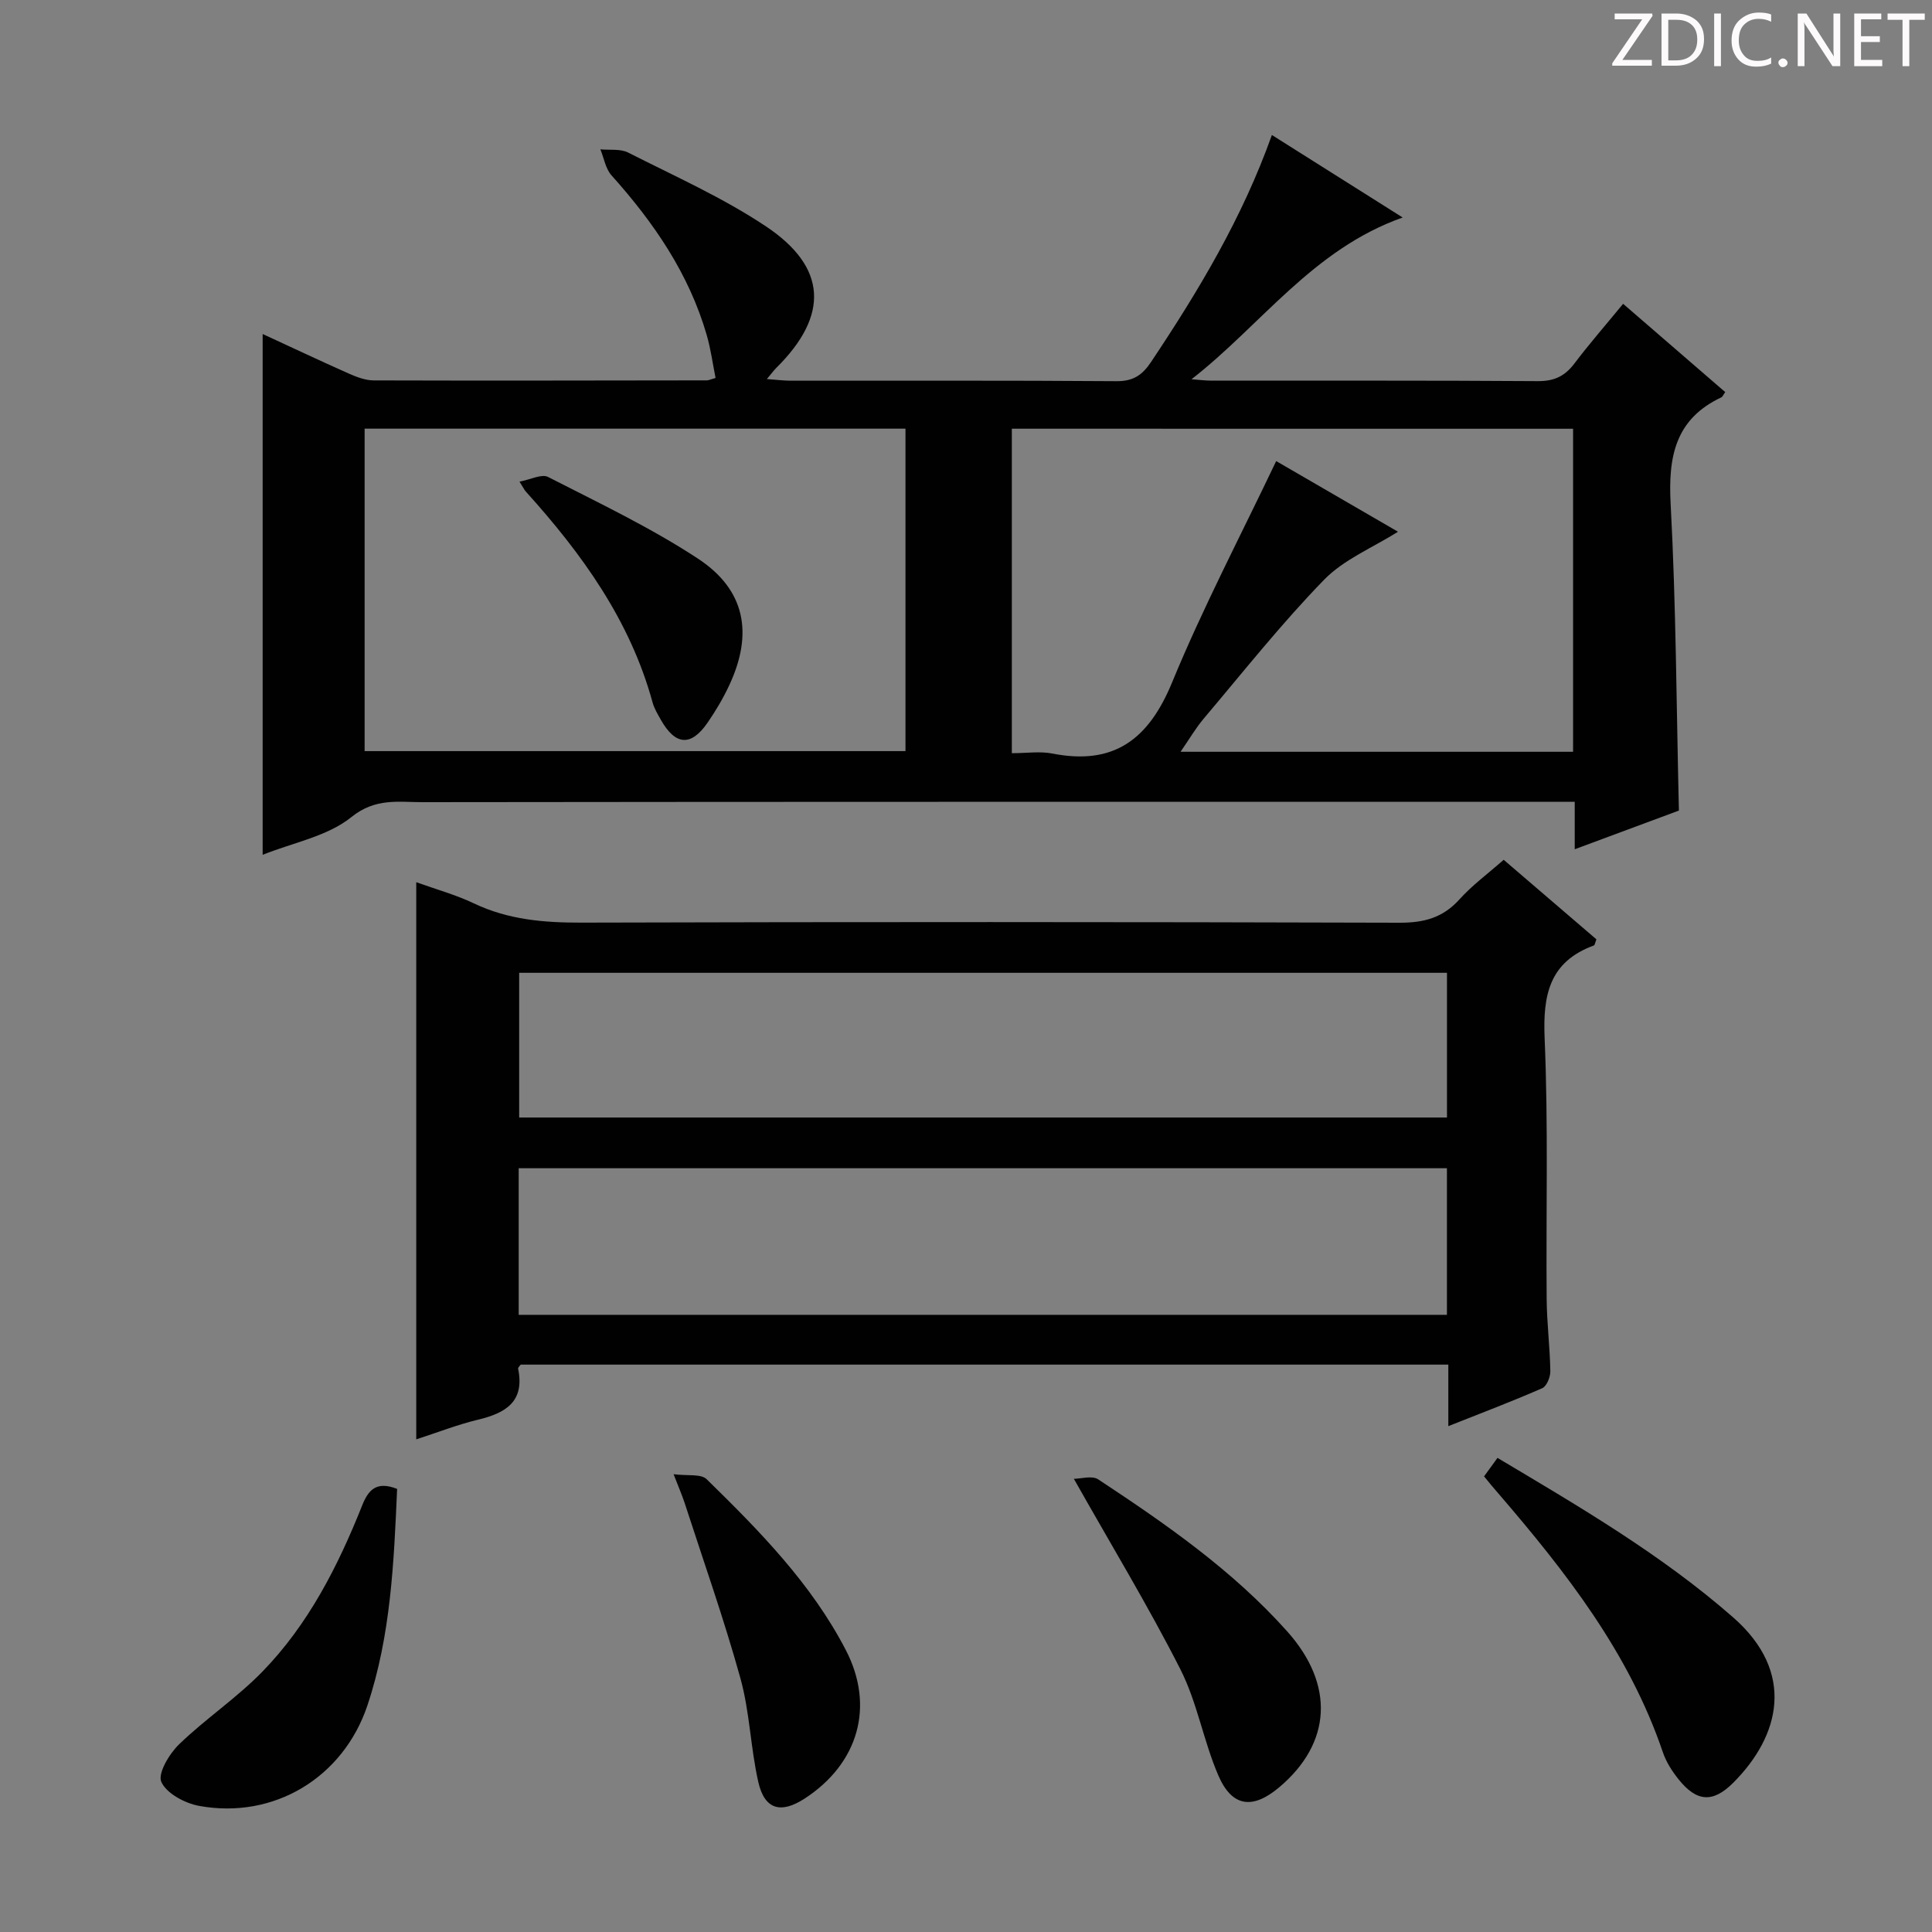
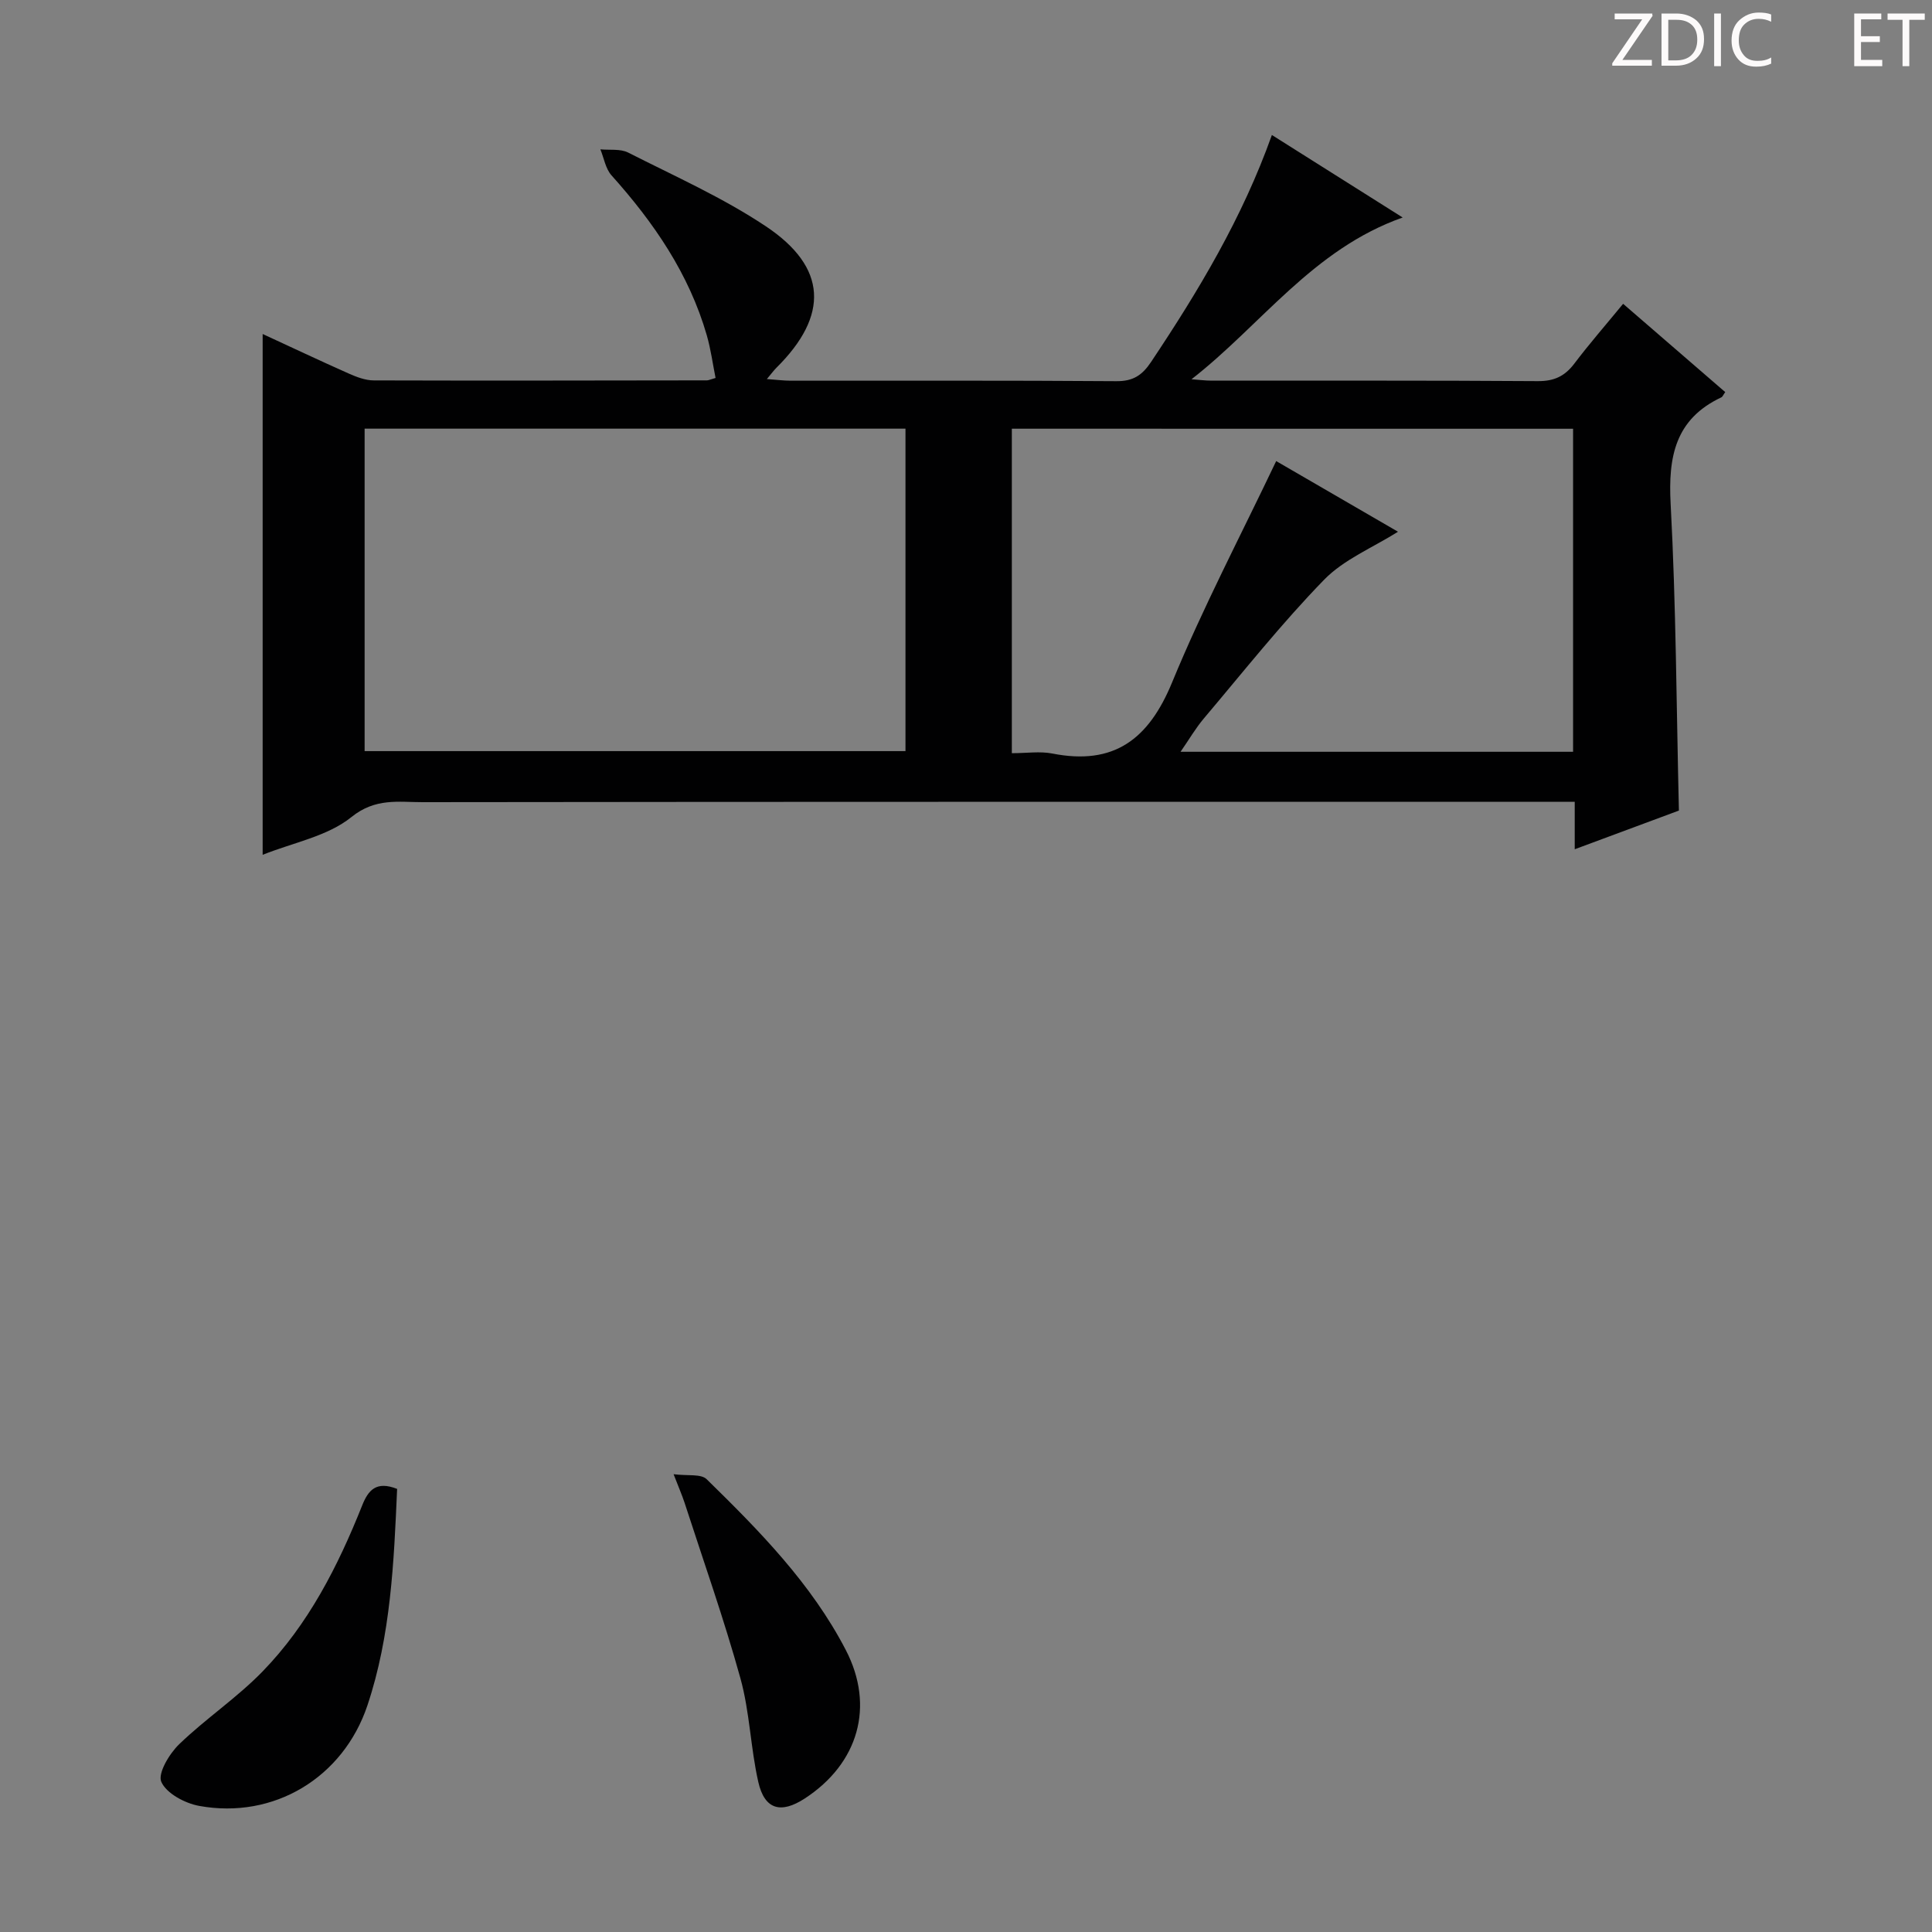
<svg xmlns="http://www.w3.org/2000/svg" enable-background="new 0 0 400 400" viewBox="0 0 400 400">
  <rect x="0" y="0" width="400" height="400" fill="#808080" stroke="none" />
  <g fill="#fcfafa">
    <path d="m342.2 3.2-6.3 9.2h6.1v1.2h-8.2v-.5l6.2-9.1h-5.7v-1.2h7.8v.4z" />
    <path d="m344 13.7v-10.9h3.1c1.6 0 3 .5 4.1 1.4 1.1 1 1.6 2.2 1.6 3.9s-.5 3-1.6 4-2.5 1.5-4.2 1.5h-3zm1.4-9.6v8.4h1.6c1.4 0 2.5-.4 3.2-1.1.8-.8 1.2-1.8 1.2-3.2s-.4-2.4-1.2-3.1-1.8-1-3.1-1z" />
    <path d="m356.3 2.8v10.9h-1.4v-10.9z" />
    <path d="m366.6 13.2c-.8.4-1.8.6-3 .6-1.6 0-2.8-.5-3.7-1.5s-1.4-2.3-1.4-3.9c0-1.7.5-3.2 1.6-4.2s2.4-1.6 4-1.6c1 0 1.9.1 2.6.4v1.5c-.8-.4-1.6-.6-2.6-.6-1.2 0-2.2.4-3 1.2s-1.1 1.9-1.1 3.3c0 1.3.4 2.3 1.1 3.1s1.6 1.1 2.8 1.1c1.1 0 2-.2 2.8-.7v1.3z" />
-     <path d="m368.2 13c0-.3.1-.5.3-.6.2-.2.4-.3.6-.3.3 0 .5.1.7.3s.3.4.3.6-.1.5-.3.6c-.2.2-.4.3-.7.3s-.5-.1-.6-.3c-.2-.2-.3-.4-.3-.6z" />
-     <path d="m381.1 13.7h-1.7l-5.5-8.4c-.2-.2-.3-.5-.4-.7 0 .2.1.8.1 1.5v7.6h-1.4v-10.9h1.8l5.3 8.3c.3.4.4.6.4.8 0-.3-.1-.8-.1-1.6v-7.5h1.4v10.9z" />
    <path d="m389.7 13.7h-5.8v-10.9h5.6v1.2h-4.2v3.5h3.9v1.2h-3.9v3.7h4.4z" />
    <path d="m398.4 4.1h-3.1v9.6h-1.4v-9.6h-3.1v-1.3h7.7v1.3z" />
  </g>
  <path d="m54.38 176.98c0-36.21 0-71.81 0-107.83 5.88 2.71 11.82 5.52 17.83 8.19 1.63.72 3.45 1.42 5.19 1.42 22.99.07 45.99.02 68.98-.01.31 0 .63-.17 1.77-.5-.58-2.88-.98-5.91-1.81-8.81-3.68-12.76-10.97-23.36-19.73-33.13-1.24-1.38-1.56-3.57-2.31-5.39 1.93.19 4.13-.15 5.74.66 9.61 4.88 19.57 9.31 28.5 15.26 12.77 8.5 13.11 18.49 2.21 29.3-.55.55-1.01 1.19-1.98 2.34 2.05.15 3.45.33 4.86.34 22.5.02 44.99-.07 67.49.1 3.47.03 5.36-1.22 7.21-4 9.81-14.7 18.87-29.77 25-46.97 8.82 5.56 17.45 11.01 27.08 17.08-18.63 6.59-29.26 22.23-43.72 33.49 1.4.1 2.81.29 4.21.29 22.5.02 44.99-.06 67.49.1 3.37.02 5.57-1.01 7.55-3.62 3.1-4.1 6.49-7.98 10.11-12.39 7.2 6.22 14.18 12.26 21.14 18.28-.42.58-.55.97-.81 1.09-9.56 4.5-11.02 12.3-10.49 22.08 1.12 20.88 1.19 41.82 1.71 63.47-6.3 2.34-13.7 5.09-21.57 8.01 0-3.46 0-6.26 0-9.82-2.21 0-4.13 0-6.06 0-77.48 0-154.97-.03-232.45.07-4.98.01-9.78-.94-14.77 3.09-4.93 3.98-12.04 5.27-18.37 7.81zm155.11-88.22v67.18c3.08 0 5.82-.43 8.38.07 12.78 2.52 19.95-2.95 24.8-14.73 6.41-15.55 14.26-30.5 21.55-45.82 8.23 4.77 16.93 9.82 25.22 14.63-5.23 3.3-11.2 5.72-15.31 9.95-8.8 9.04-16.67 18.99-24.83 28.64-1.75 2.06-3.12 4.44-4.88 6.97h81.27c0-22.37 0-44.46 0-66.88-38.84-.01-77.54-.01-116.2-.01zm-134-.01v66.76h111.98c0-22.48 0-44.53 0-66.76-37.58 0-74.8 0-111.98 0z" fill="#010102" />
-   <path d="m86.18 182.65c4.23 1.52 8.23 2.62 11.92 4.38 7.11 3.39 14.51 4.01 22.27 3.99 56.47-.16 112.94-.15 169.42.02 5.02.01 8.93-1.02 12.35-4.81 2.65-2.94 5.9-5.33 9.18-8.22 6.55 5.62 12.92 11.09 19.2 16.47-.28.71-.33 1.2-.53 1.27-9.2 3.37-10.58 10.23-10.19 19.25.77 17.96.27 35.97.42 53.96.04 4.98.68 9.95.76 14.93.02 1.2-.75 3.11-1.67 3.52-6.2 2.72-12.53 5.11-19.45 7.86 0-4.55 0-8.47 0-12.74-64.34 0-128.21 0-192.06 0-.21.31-.57.61-.53.83 1.42 6.88-2.63 9.22-8.37 10.59-4.17 1-8.2 2.59-12.72 4.05 0-38.49 0-76.64 0-115.35zm213.39 59.22c-64.25 0-128.25 0-192.18 0v30.35h192.18c0-10.29 0-20.21 0-30.35zm.01-40.46c-64.27 0-128.28 0-192.09 0v29.96h192.09c0-10.24 0-20.02 0-29.96z" fill="#010102" />
-   <path d="m307.26 305.67c.95-1.3 1.79-2.46 2.78-3.83 17.05 10.16 33.95 20.02 48.8 33.03 12.98 11.38 9.73 24.52-.01 34.25-4.22 4.21-7.57 3.94-11.31-.74-1.33-1.66-2.55-3.57-3.23-5.56-7-20.64-20.1-37.37-34.04-53.58-.98-1.1-1.91-2.25-2.99-3.57z" fill="#010102" />
  <path d="m82.22 308.26c-.67 15.28-1.31 30.36-6.15 44.83-5.02 14.97-19.4 23.63-34.85 20.8-2.94-.54-6.76-2.58-7.82-4.97-.78-1.76 1.66-5.84 3.71-7.81 5.48-5.29 11.94-9.59 17.24-15.04 9.5-9.77 15.61-21.79 20.62-34.35 1.27-3.21 2.92-5.16 7.25-3.46z" fill="#010102" />
-   <path d="m222.33 306.17c1.46 0 3.76-.72 5.03.11 14.03 9.25 27.84 18.84 39.13 31.47 9.9 11.08 9.19 23.15-1.63 32.28-5.5 4.64-9.78 4.13-12.62-2.45-3.07-7.12-4.36-15.07-7.84-21.94-6.67-13.13-14.33-25.75-22.07-39.47z" fill="#010102" />
+   <path d="m222.33 306.17z" fill="#010102" />
  <path d="m139.46 305.22c2.89.38 5.66-.12 6.84 1.03 10.93 10.69 21.68 21.62 28.81 35.36 6.06 11.67 2.6 23.51-8.48 30.74-4.96 3.23-8.33 2.32-9.63-3.4-1.61-7.07-1.77-14.5-3.7-21.46-3.4-12.26-7.65-24.28-11.58-36.4-.51-1.55-1.17-3.04-2.26-5.87z" fill="#010102" />
-   <path d="m107.56 99.72c2.26-.42 4.58-1.65 5.91-.97 10.47 5.36 21.17 10.44 30.98 16.87 9.87 6.46 11.55 15.53 6.53 26.26-1.26 2.7-2.8 5.3-4.49 7.75-3.44 4.98-6.67 4.72-9.69-.64-.65-1.15-1.36-2.33-1.7-3.59-4.66-16.99-14.63-30.77-26.2-43.59-.33-.35-.54-.82-1.34-2.09z" fill="#010102" />
</svg>